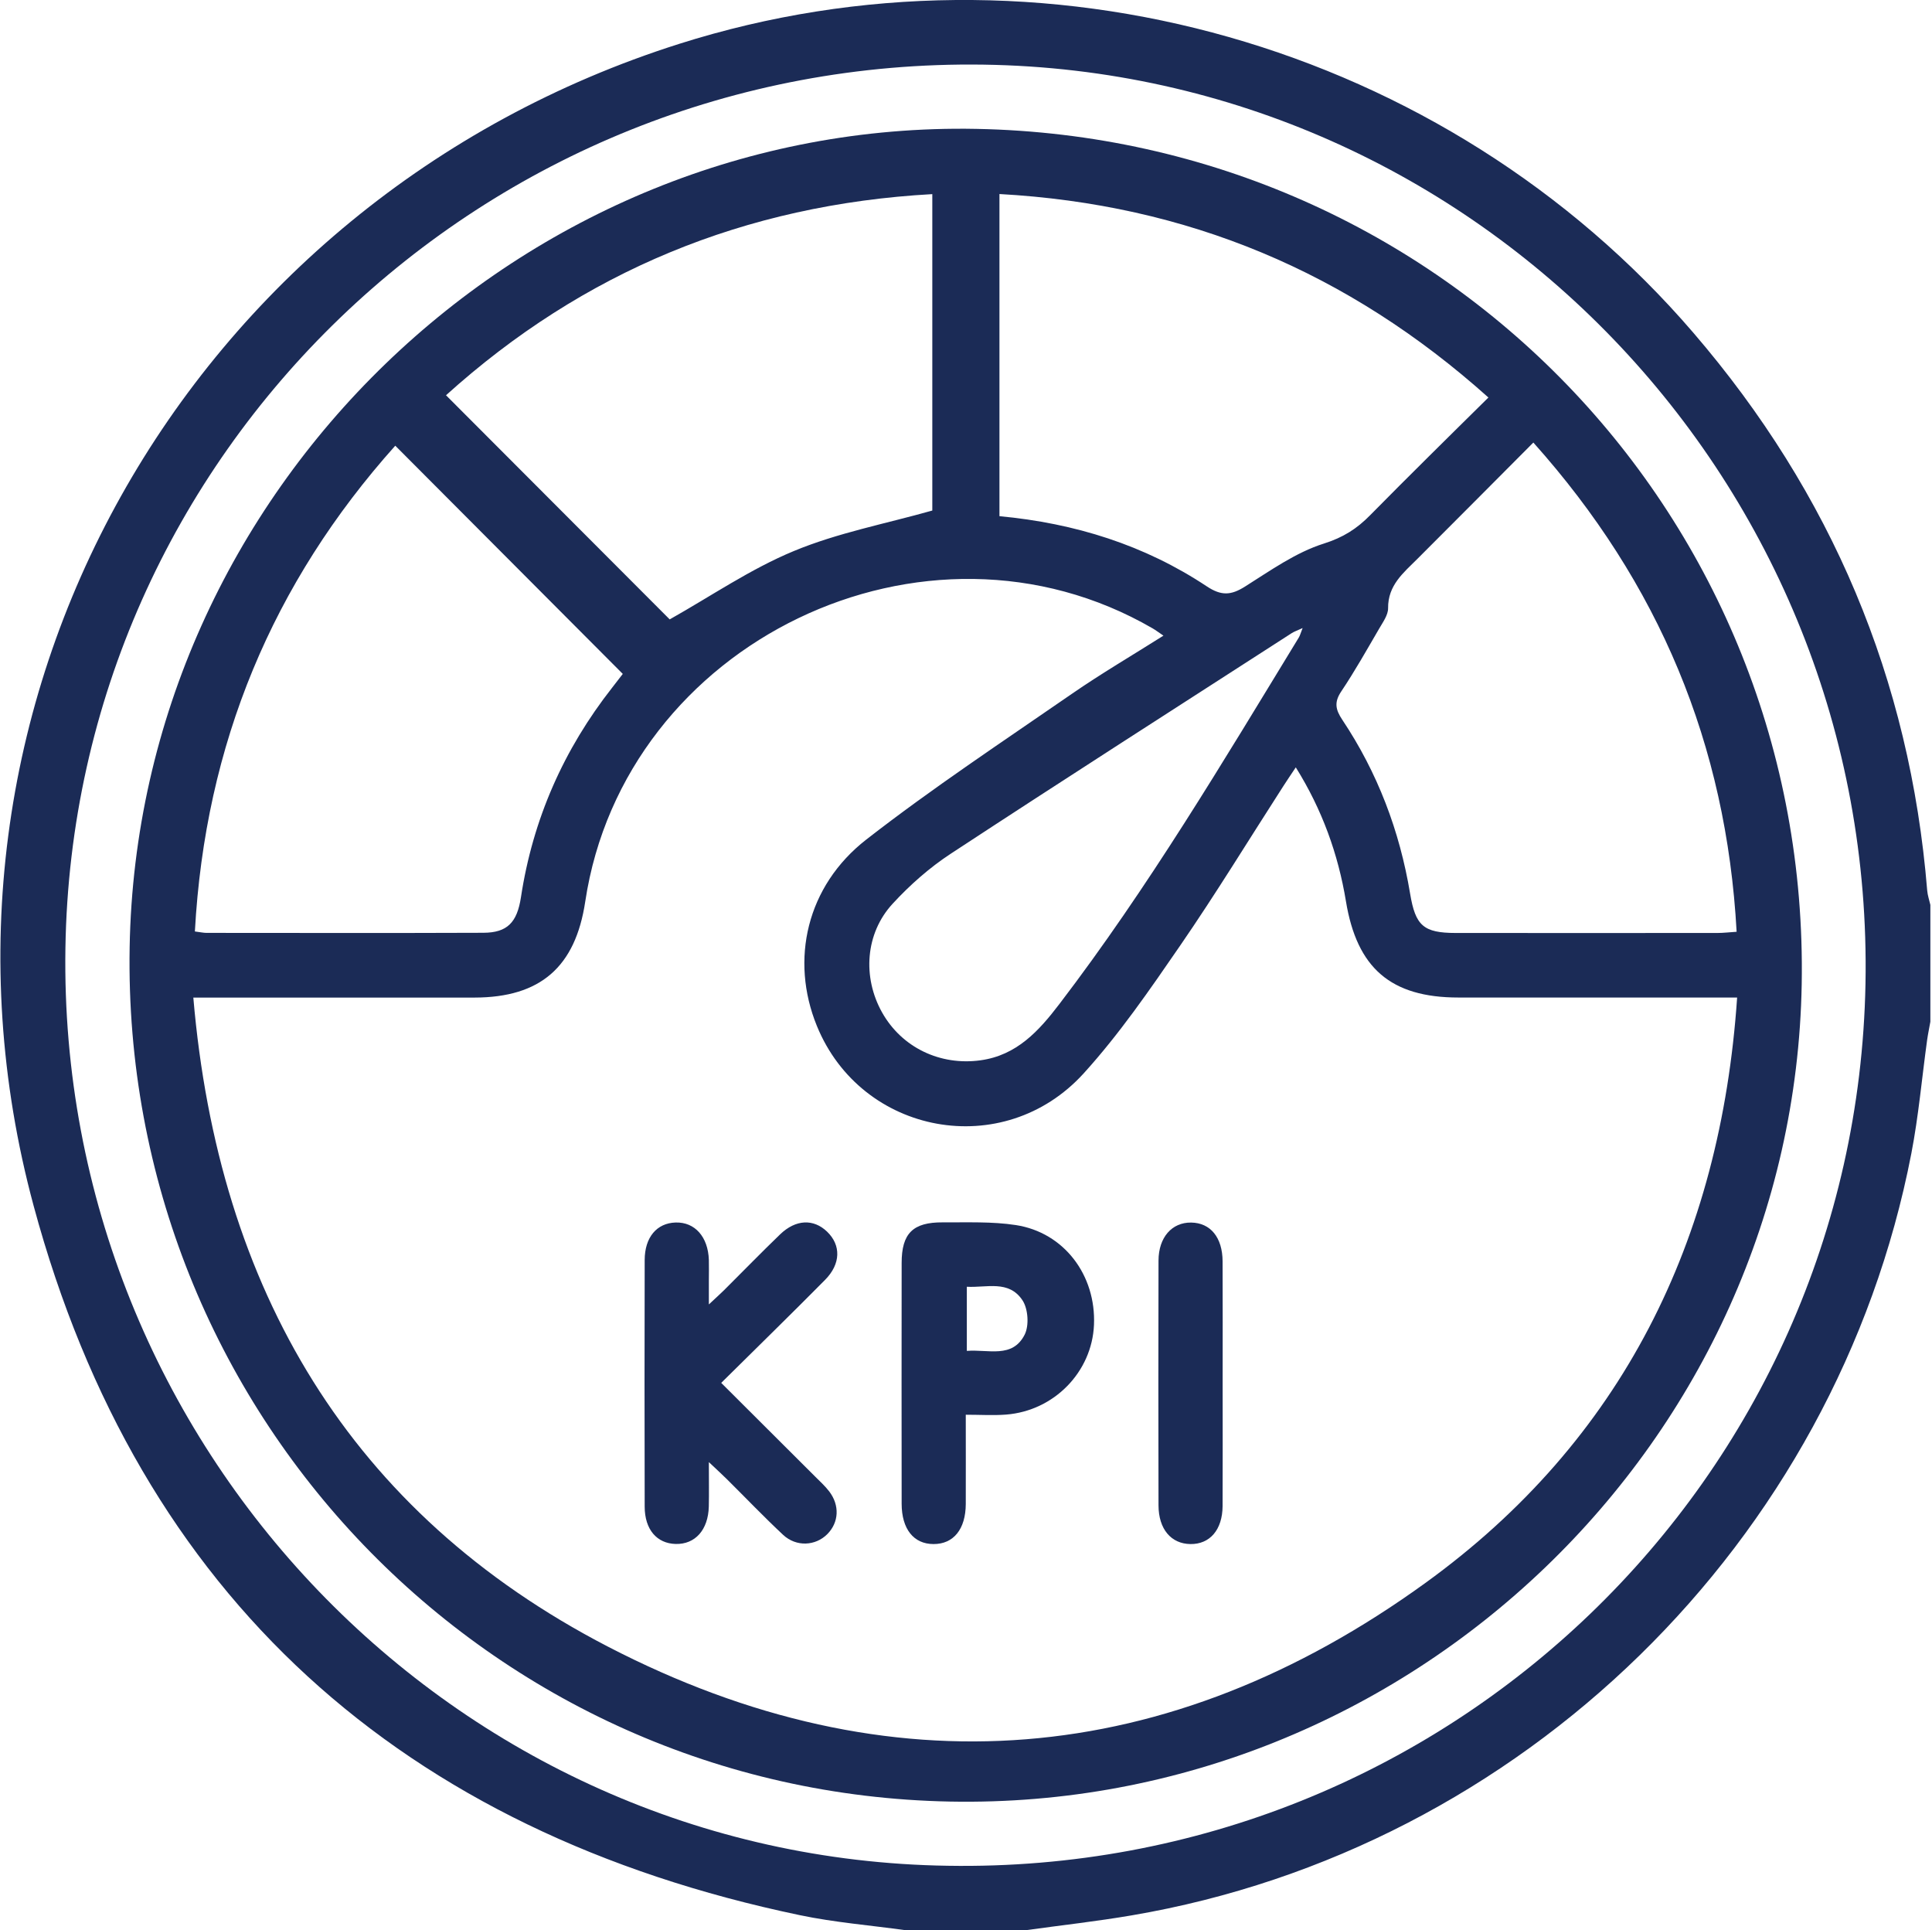
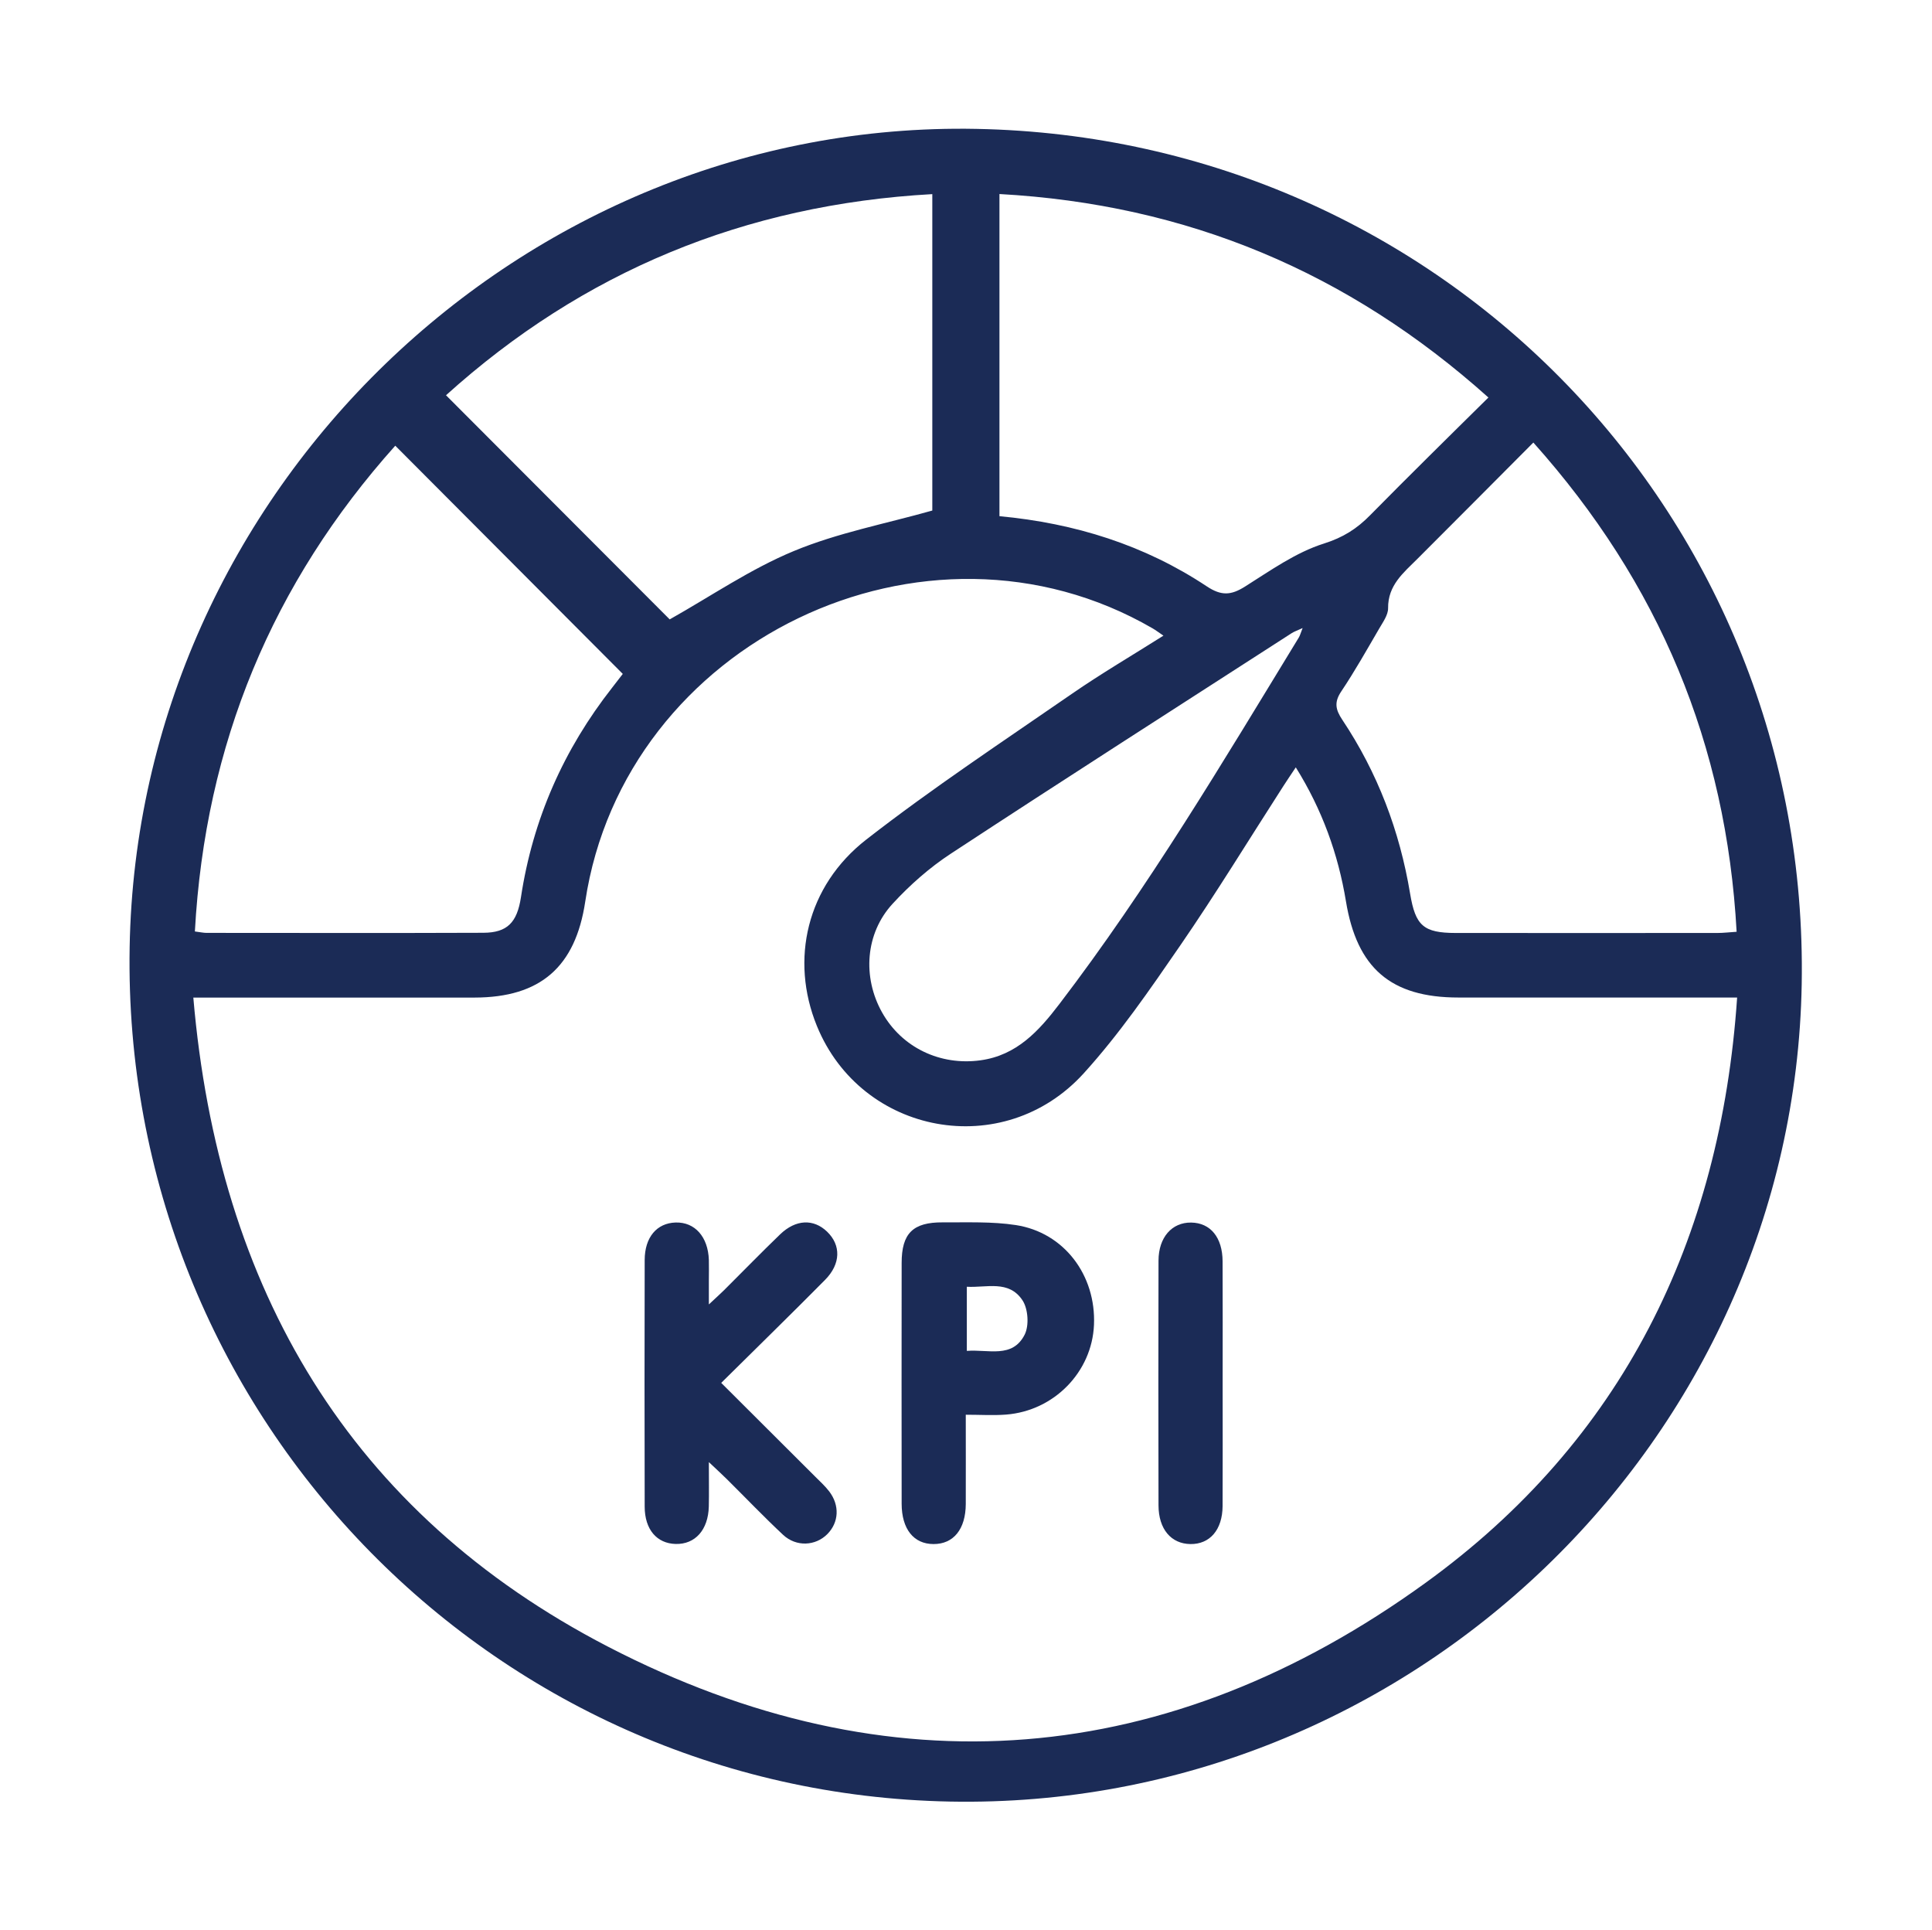
<svg xmlns="http://www.w3.org/2000/svg" width="914" height="913" viewBox="0 0 914 913" fill="none">
  <g clip-path="url(#clip0_2543_3298)">
-     <path d="M428.366 913C411.697 910.666 394.813 909.333 378.358 905.88C190.495 866.612 65.928 755.547 15.921 570.399C-47.875 334.29 87.932 94.8 321.254 20.765C492.448 -33.553 683.763 20.932 801.067 157.358C866.435 233.37 903.559 321.193 911.727 421.185C911.918 423.495 912.704 425.733 913.228 428.019V483.29C912.728 486.147 912.108 488.981 911.704 491.863C909.227 509.77 907.655 527.868 904.226 545.609C868.625 729.447 720.031 874.565 535.43 905.975C518.833 908.809 502.068 910.666 485.375 912.976H428.318L428.366 913ZM448.393 882.519C684.454 886.448 878.079 699.895 882.532 465.359C887.033 228.607 699.242 34.005 465.277 30.576C229.002 27.099 34.59 214.176 30.947 448.546C27.279 684.083 214.928 879.138 448.393 882.519Z" fill="#1B2B56" />
    <path d="M852.362 465.501C848.551 681.749 666.714 856.277 449.513 852.157C230.955 848.014 57.523 667.462 61.333 448.094C65.072 232.441 246.791 56.842 461.943 60.962C682.811 65.201 856.243 244.919 852.362 465.501ZM91.457 471.836C103.268 609.857 165.492 715.612 287.583 778.86C420.937 847.918 552.791 836.75 674.477 748.641C767.301 681.416 813.998 586.901 821.809 471.836H810.236C770.134 471.836 730.033 471.836 689.931 471.836C657.95 471.836 641.948 457.881 636.756 426.376C633.065 404.016 625.517 382.988 613.015 362.962C610.681 366.462 608.871 369.129 607.109 371.868C590.868 397.062 575.247 422.685 558.244 447.379C543.956 468.145 529.549 489.124 512.666 507.722C474.731 549.467 407.482 536.917 386.432 485.219C373.715 454.023 381.55 419.113 409.864 397.086C441.202 372.701 474.445 350.745 507.141 328.147C521 318.574 535.574 310.049 550.41 300.666C548.195 299.166 546.814 298.118 545.314 297.237C437.868 234.918 295.346 303.547 276.867 426.471C272.223 457.405 255.625 471.812 224.525 471.86C194.83 471.883 165.111 471.86 135.416 471.86H91.433L91.457 471.836ZM441.035 91.824C352.307 96.753 275.771 128.52 210.999 186.958C247.267 223.297 282.63 258.731 316.825 292.974C336.281 282.044 355.022 269.137 375.573 260.636C396.338 252.016 418.913 247.753 441.059 241.49V91.824H441.035ZM92.219 440.593C94.838 440.926 96.267 441.26 97.696 441.26C141.346 441.283 184.995 441.379 228.669 441.212C239.98 441.164 244.624 436.378 246.457 424.376C252.077 387.489 266.651 354.484 289.678 325.17C291.655 322.646 293.584 320.122 294.631 318.764C258.507 282.52 223.001 246.896 186.996 210.819C128.963 275.662 97.053 351.936 92.195 440.569L92.219 440.593ZM472.826 91.8V244.157C508.546 247.491 541.456 257.802 570.913 277.353C577.842 281.949 582.438 281.592 589.035 277.424C601.037 269.876 613.062 261.279 626.302 257.112C635.399 254.254 641.948 250.063 648.139 243.752C657.307 234.418 666.571 225.226 675.834 216.01C685.05 206.842 694.313 197.745 704.148 188.029C637.852 128.639 561.602 96.682 472.802 91.776L472.826 91.8ZM725.413 209.318C706.648 228.155 688.669 246.253 670.619 264.279C663.999 270.9 656.569 276.781 656.688 287.688C656.712 290.903 654.235 294.284 652.473 297.332C646.639 307.334 640.971 317.431 634.542 327.027C631.113 332.123 631.779 335.6 635.018 340.458C651.711 365.462 662.165 393.014 667.095 422.661C669.619 437.854 673.381 441.283 688.693 441.307C729.938 441.355 771.206 441.307 812.451 441.307C815.284 441.307 818.118 440.95 821.571 440.736C816.713 352.103 784.875 275.853 725.437 209.366L725.413 209.318ZM616.253 297.07C613.562 298.309 612.253 298.737 611.133 299.452C557.315 334.148 503.378 368.653 449.846 403.777C439.773 410.374 430.438 418.613 422.271 427.495C409.316 441.569 407.983 462.287 417.294 478.884C426.628 495.506 444.798 504.174 463.872 501.531C481.042 499.173 491.496 487.6 501.164 474.931C543.194 419.899 578.509 360.461 614.491 301.476C615.015 300.595 615.277 299.547 616.253 297.07Z" fill="#1B2B56" />
    <path d="M341.209 654.126C356.593 669.462 371.071 683.893 385.526 698.324C387.836 700.633 390.288 702.848 392.265 705.42C397.337 712.04 396.885 720.113 391.384 725.661C385.788 731.281 376.691 731.781 370.476 725.995C361.379 717.493 352.759 708.468 343.9 699.681C341.638 697.443 339.304 695.323 335.351 691.584C335.351 699.871 335.47 706.23 335.328 712.588C335.042 723.661 328.874 730.543 319.635 730.305C310.728 730.067 305.013 723.47 304.989 712.683C304.894 673.796 304.894 634.885 304.989 595.998C305.013 585.211 310.728 578.543 319.587 578.257C328.707 577.971 334.994 584.996 335.351 595.998C335.447 599.26 335.351 602.523 335.351 605.785C335.351 608.738 335.351 611.691 335.351 617.001C338.685 613.882 340.685 612.096 342.567 610.238C351.401 601.451 360.093 592.497 369.071 583.853C376.477 576.733 384.859 576.424 391.265 582.567C397.909 588.949 397.837 597.808 390.312 605.404C374.453 621.431 358.307 637.171 341.209 654.102V654.126Z" fill="#1B2B56" />
    <path d="M456.893 669.176C456.893 684.202 456.941 697.8 456.893 711.397C456.846 723.304 451.107 730.376 441.653 730.352C432.247 730.352 426.579 723.256 426.555 711.302C426.508 673.344 426.508 635.361 426.555 597.403C426.555 583.425 431.842 578.09 446.034 578.186C457.584 578.257 469.276 577.733 480.611 579.472C503.401 582.996 518.57 603.166 517.546 626.693C516.593 648.911 498.709 667.319 476.015 669.105C469.895 669.581 463.704 669.176 456.893 669.176ZM457.393 638.981C467.514 638.147 478.968 642.72 484.755 631.289C486.922 627.003 486.398 619.097 483.731 615.072C477.277 605.285 466.681 609.191 457.393 608.643V638.981Z" fill="#1B2B56" />
    <path d="M578.413 654.483C578.413 673.772 578.485 693.061 578.39 712.373C578.318 723.613 572.365 730.471 563.173 730.352C554.029 730.233 548.099 723.28 548.075 712.04C547.98 673.463 547.98 634.861 548.075 596.284C548.099 585.258 554.433 578.162 563.506 578.281C572.627 578.4 578.342 585.282 578.39 596.641C578.485 615.93 578.413 635.218 578.413 654.531V654.483Z" fill="#1B2B56" />
  </g>
  <defs>
    <clipPath id="clip0_2543_3298">
      <rect width="913.071" height="913" fill="white" transform="translate(0.18)" />
    </clipPath>
  </defs>
</svg>